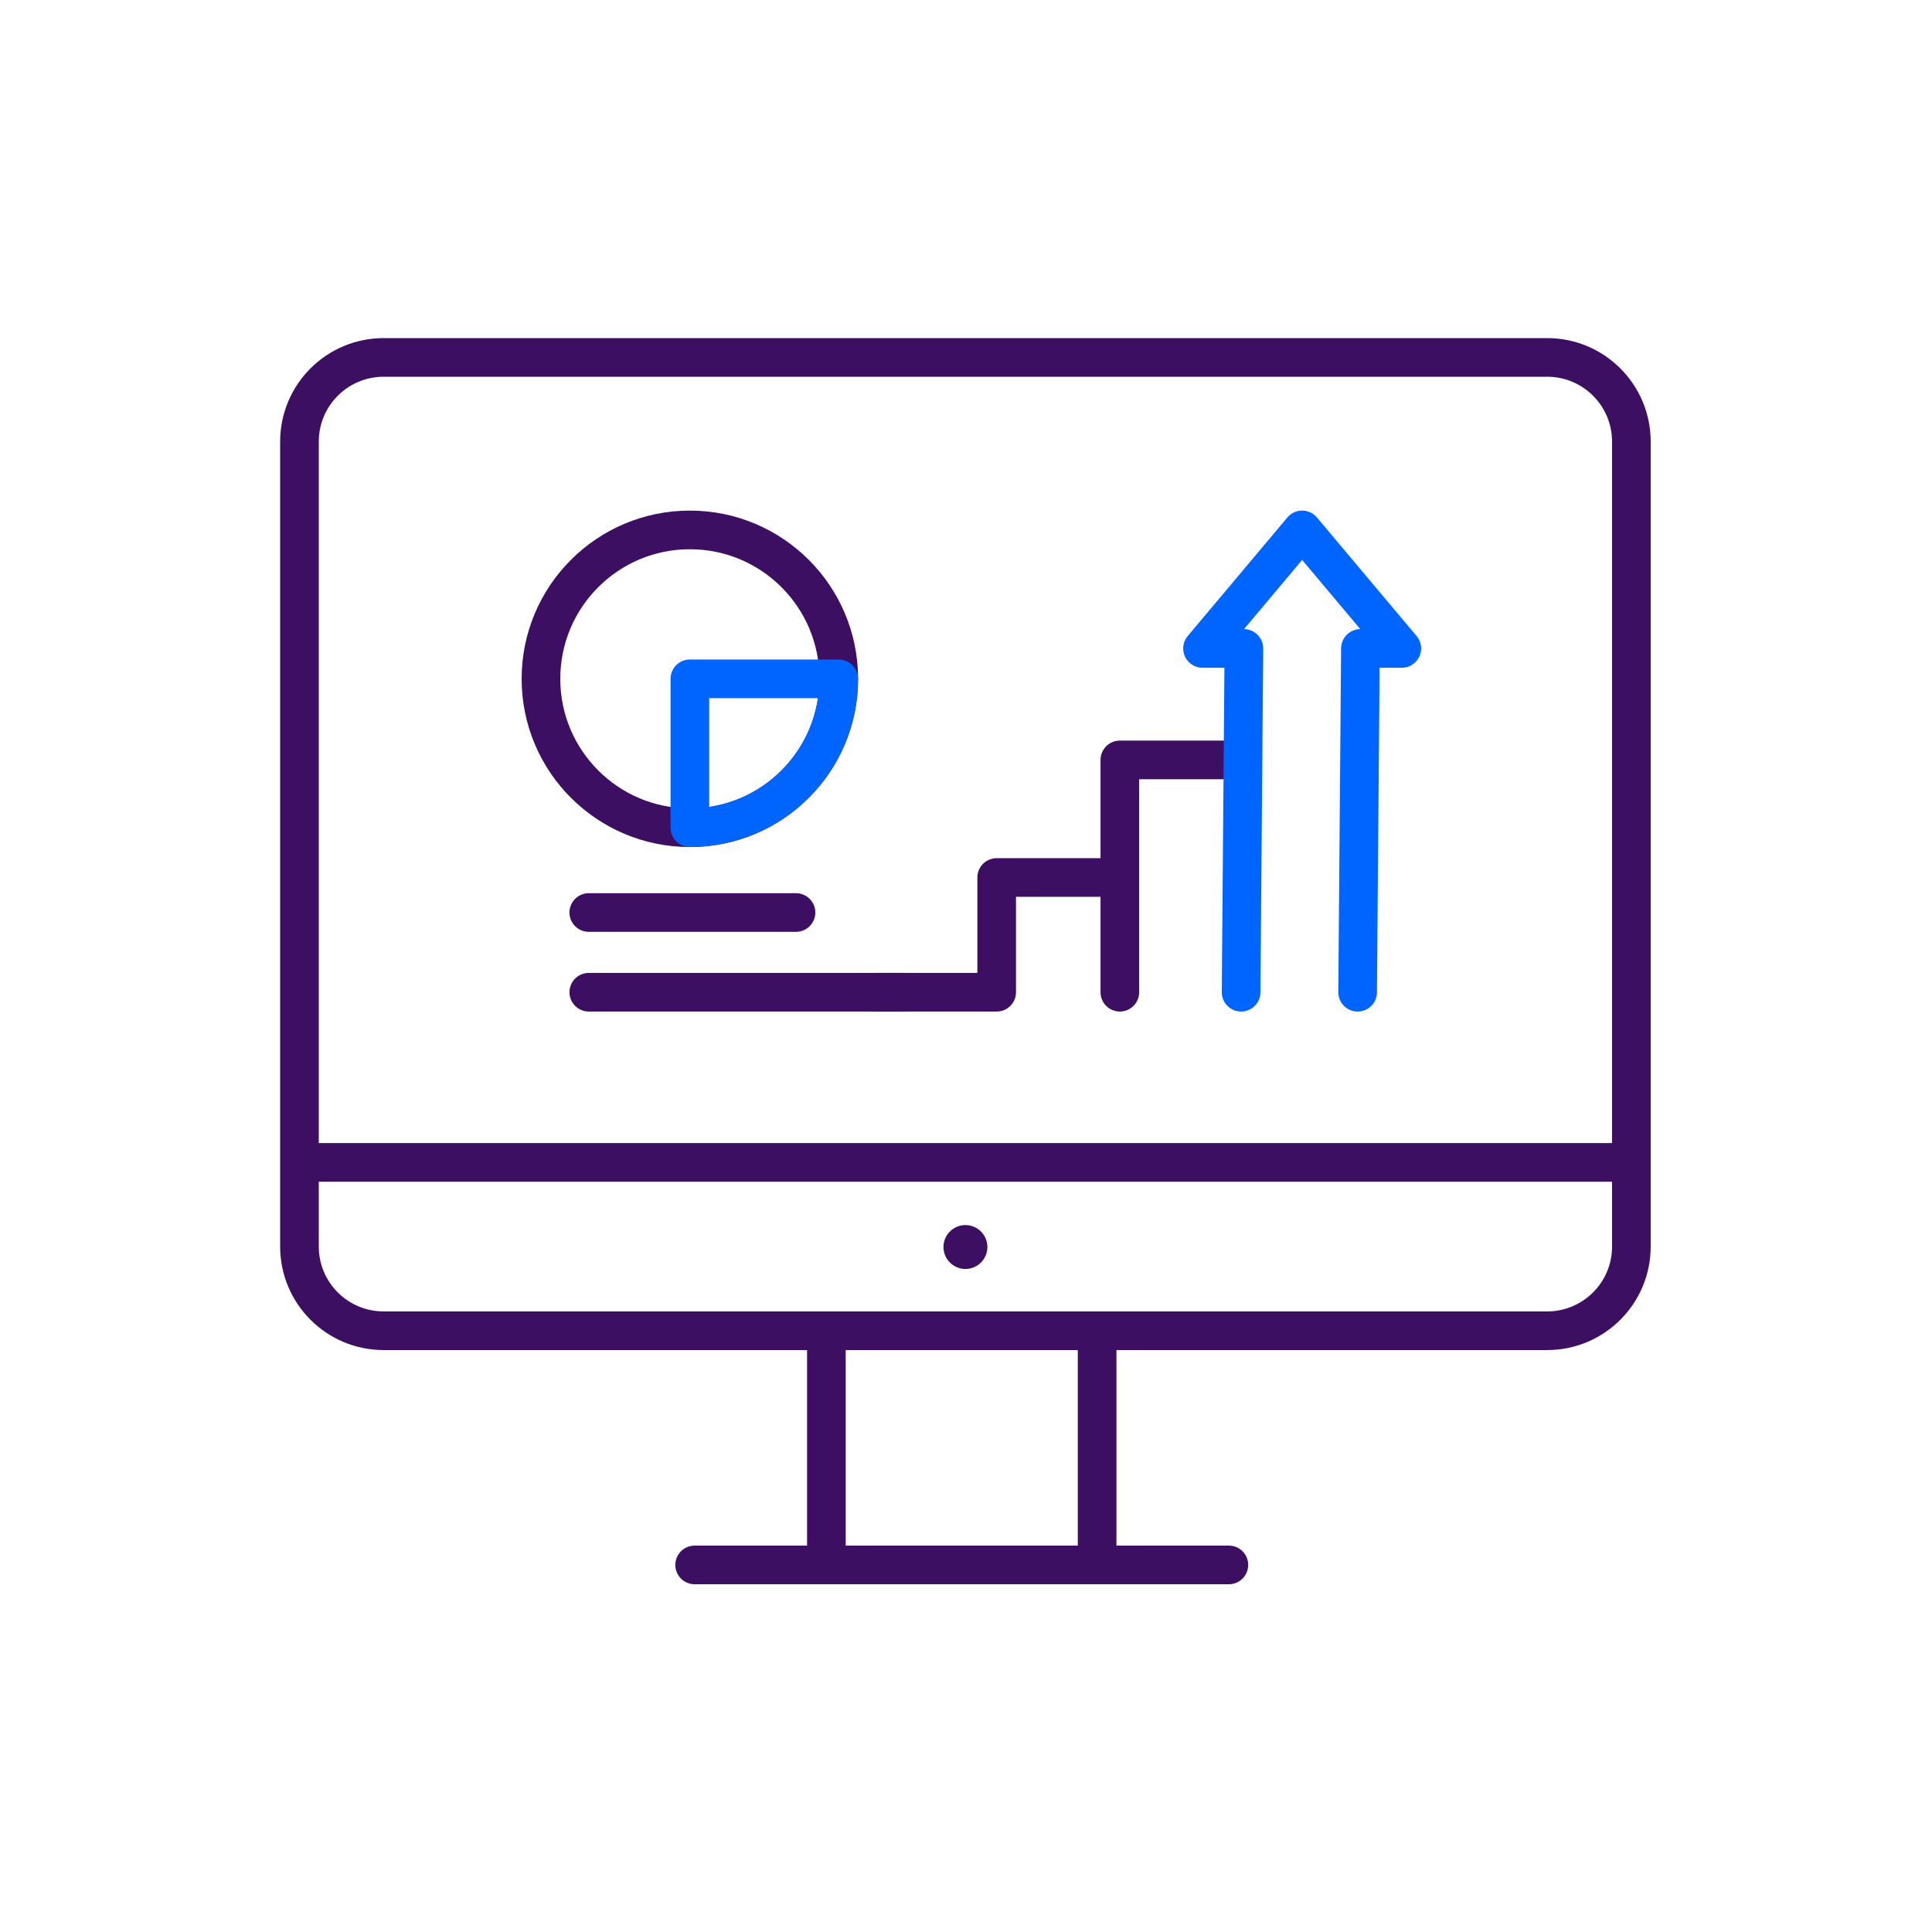
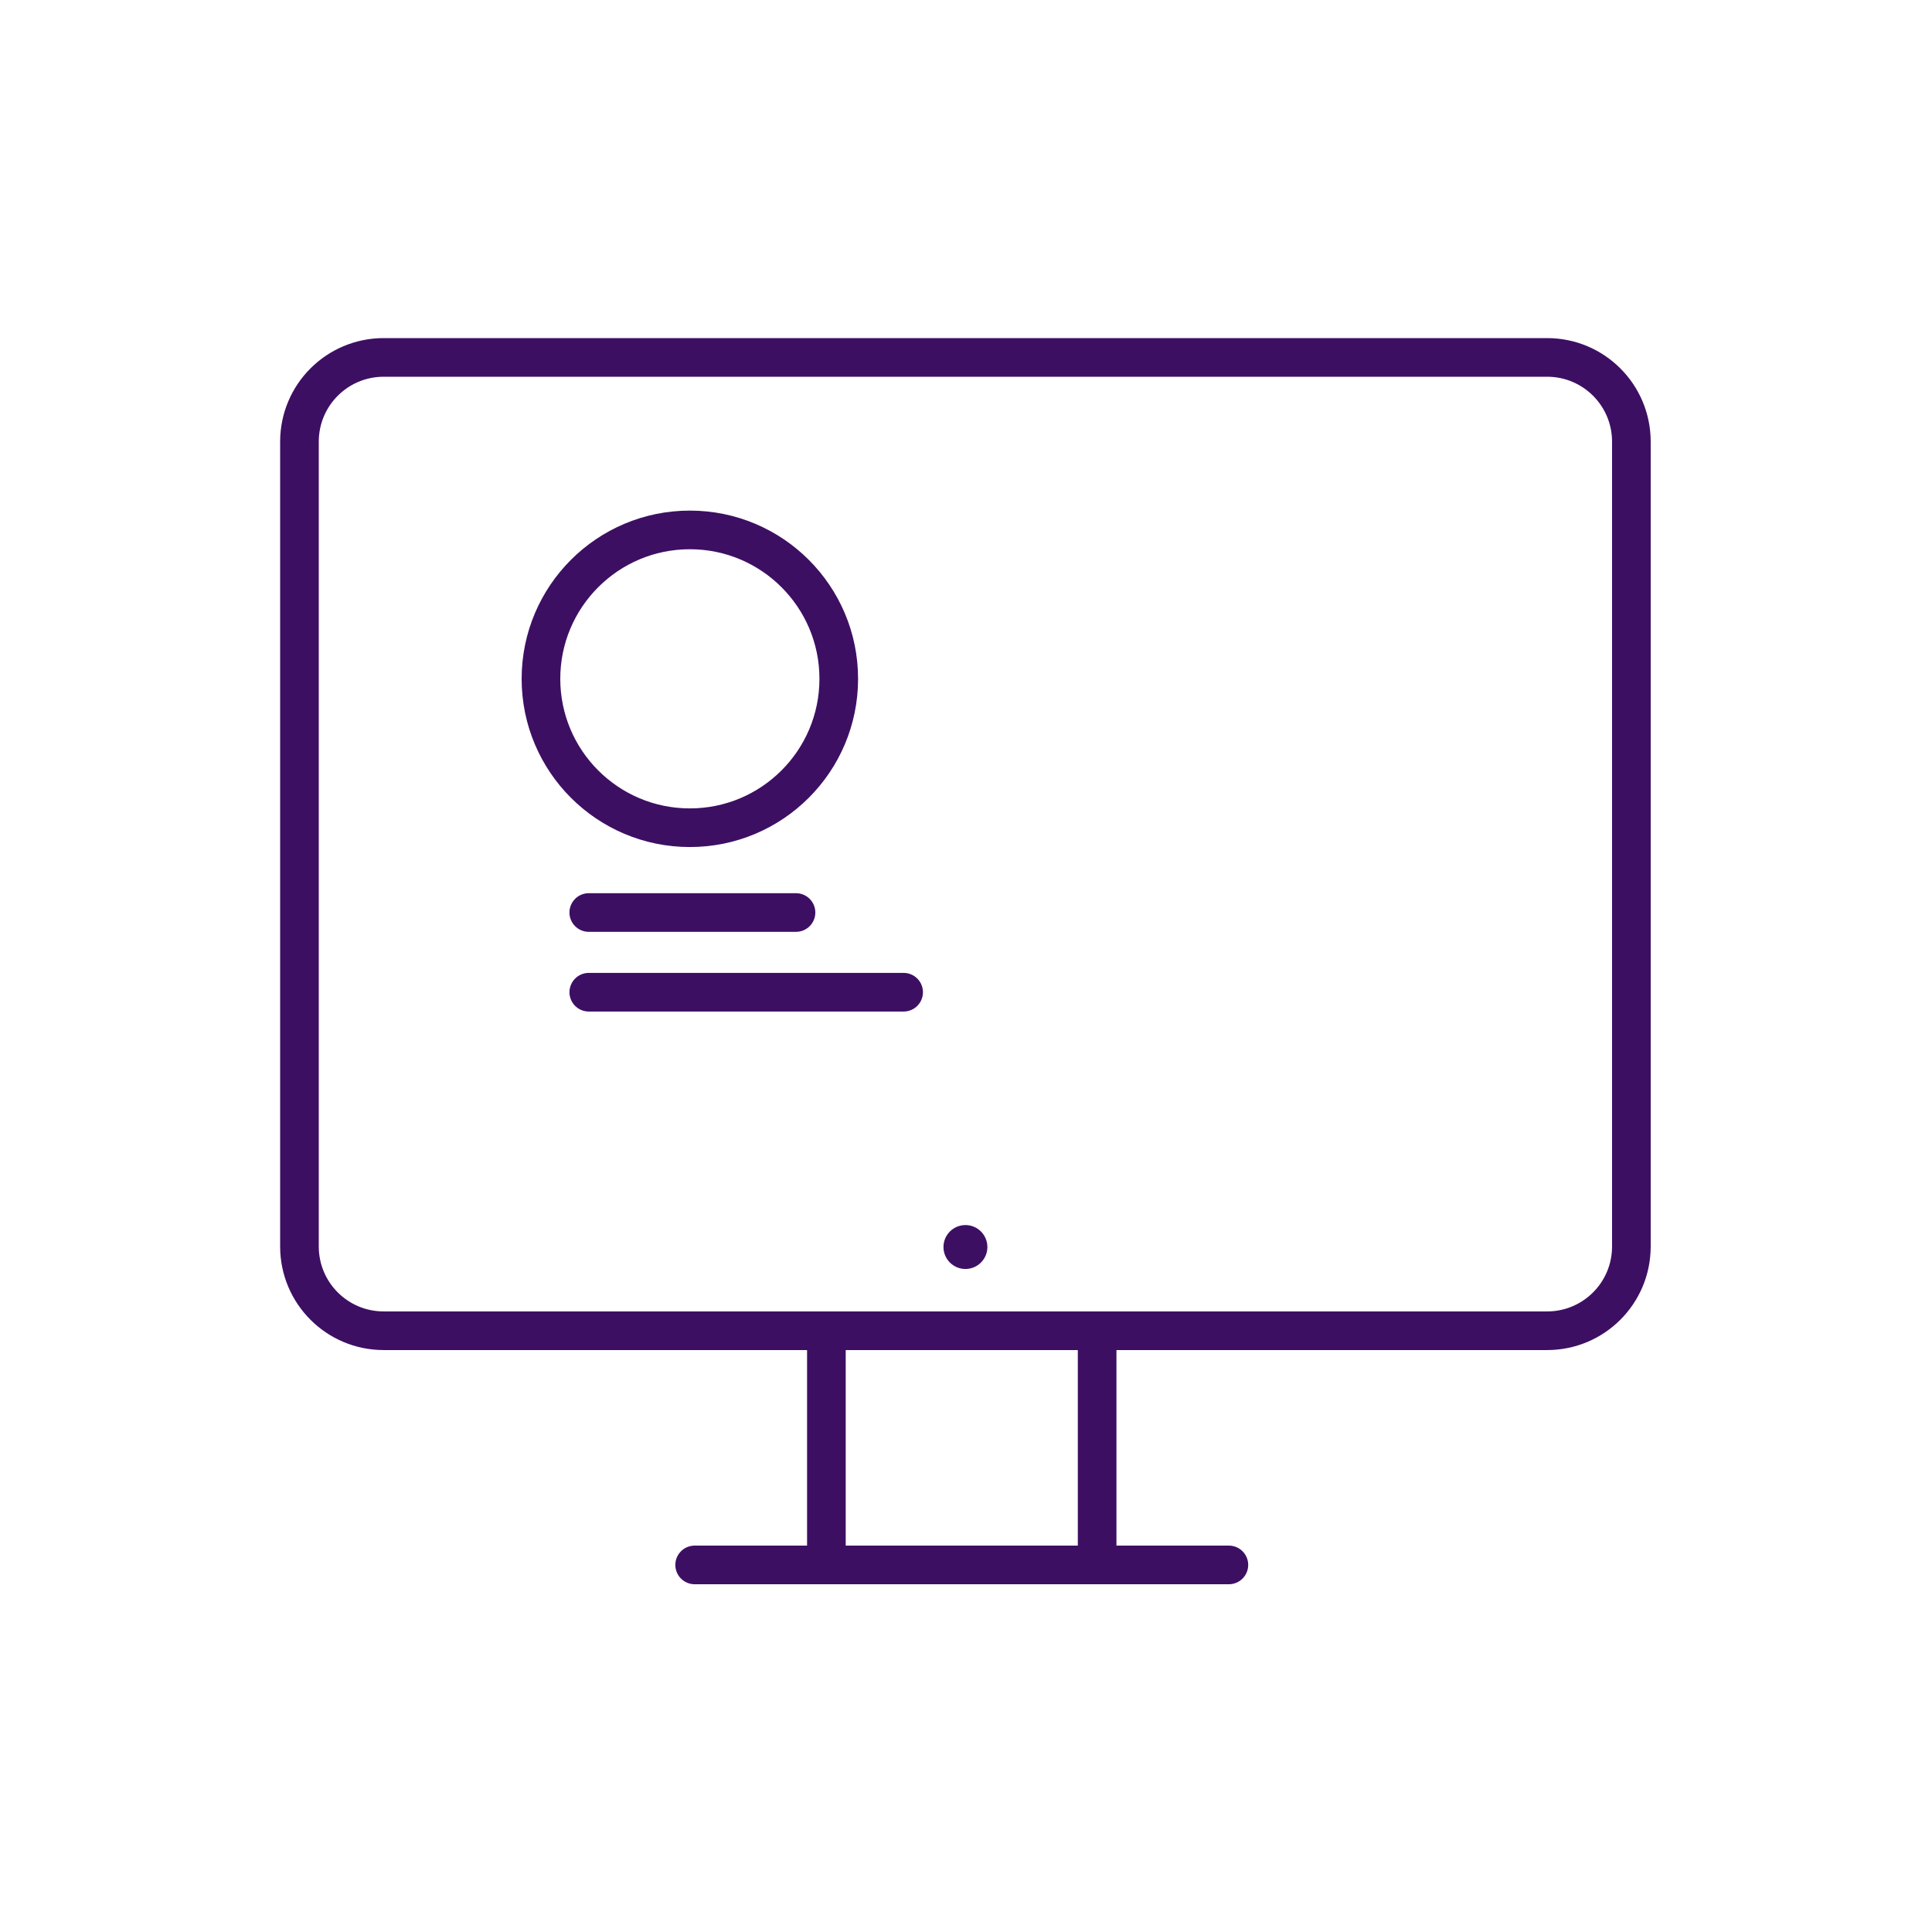
<svg xmlns="http://www.w3.org/2000/svg" width="200" height="200" viewBox="0 0 200 200" fill="none">
  <path d="M160.159 37H39.72C34.901 37 31 40.901 31 45.72V129.038C31 133.856 34.901 137.758 39.72 137.758H160.159C164.977 137.758 168.879 133.856 168.879 129.038V45.72C168.879 40.901 164.977 37 160.159 37Z" stroke="#3D0F63" stroke-width="4" stroke-linecap="round" stroke-linejoin="round" />
-   <path d="M31.758 120.333H168.121" stroke="#3D0F63" stroke-width="4" stroke-linecap="round" stroke-linejoin="round" />
  <path d="M85.547 138.515V162" stroke="#3D0F63" stroke-width="4" stroke-linecap="round" stroke-linejoin="round" />
  <path d="M113.574 138.515V162" stroke="#3D0F63" stroke-width="4" stroke-linecap="round" stroke-linejoin="round" />
  <path d="M71.91 162H127.213" stroke="#3D0F63" stroke-width="4" stroke-linecap="round" stroke-linejoin="round" />
  <circle cx="99.941" cy="129.091" r="2.273" fill="#3D0F63" />
  <path d="M60.949 94.463H82.402" stroke="#3D0F63" stroke-width="4" stroke-linecap="round" stroke-linejoin="round" />
  <path d="M60.951 102.714H93.543" stroke="#3D0F63" stroke-width="4" stroke-linecap="round" stroke-linejoin="round" />
  <circle cx="71.414" cy="70.271" r="15.414" stroke="#3D0F63" stroke-width="4" stroke-linejoin="round" />
-   <path d="M86.828 70.271C86.828 72.295 86.429 74.3 85.655 76.17C84.88 78.04 83.745 79.739 82.313 81.17C80.882 82.602 79.183 83.737 77.313 84.512C75.443 85.286 73.438 85.685 71.414 85.685L71.414 70.271H86.828Z" stroke="#0064FF" stroke-width="4" stroke-linejoin="round" />
-   <path d="M115.922 90.838H103.176V102.714H90.656" stroke="#3D0F63" stroke-width="4" stroke-linecap="round" stroke-linejoin="round" />
-   <path d="M128.419 78.665H115.926V102.714" stroke="#3D0F63" stroke-width="4" stroke-linecap="round" stroke-linejoin="round" />
-   <path d="M140.541 102.714L140.83 67.127H145.112L134.798 54.857L124.484 67.127H128.767L128.478 102.714" stroke="#0064FF" stroke-width="4" stroke-linecap="round" stroke-linejoin="round" />
</svg>